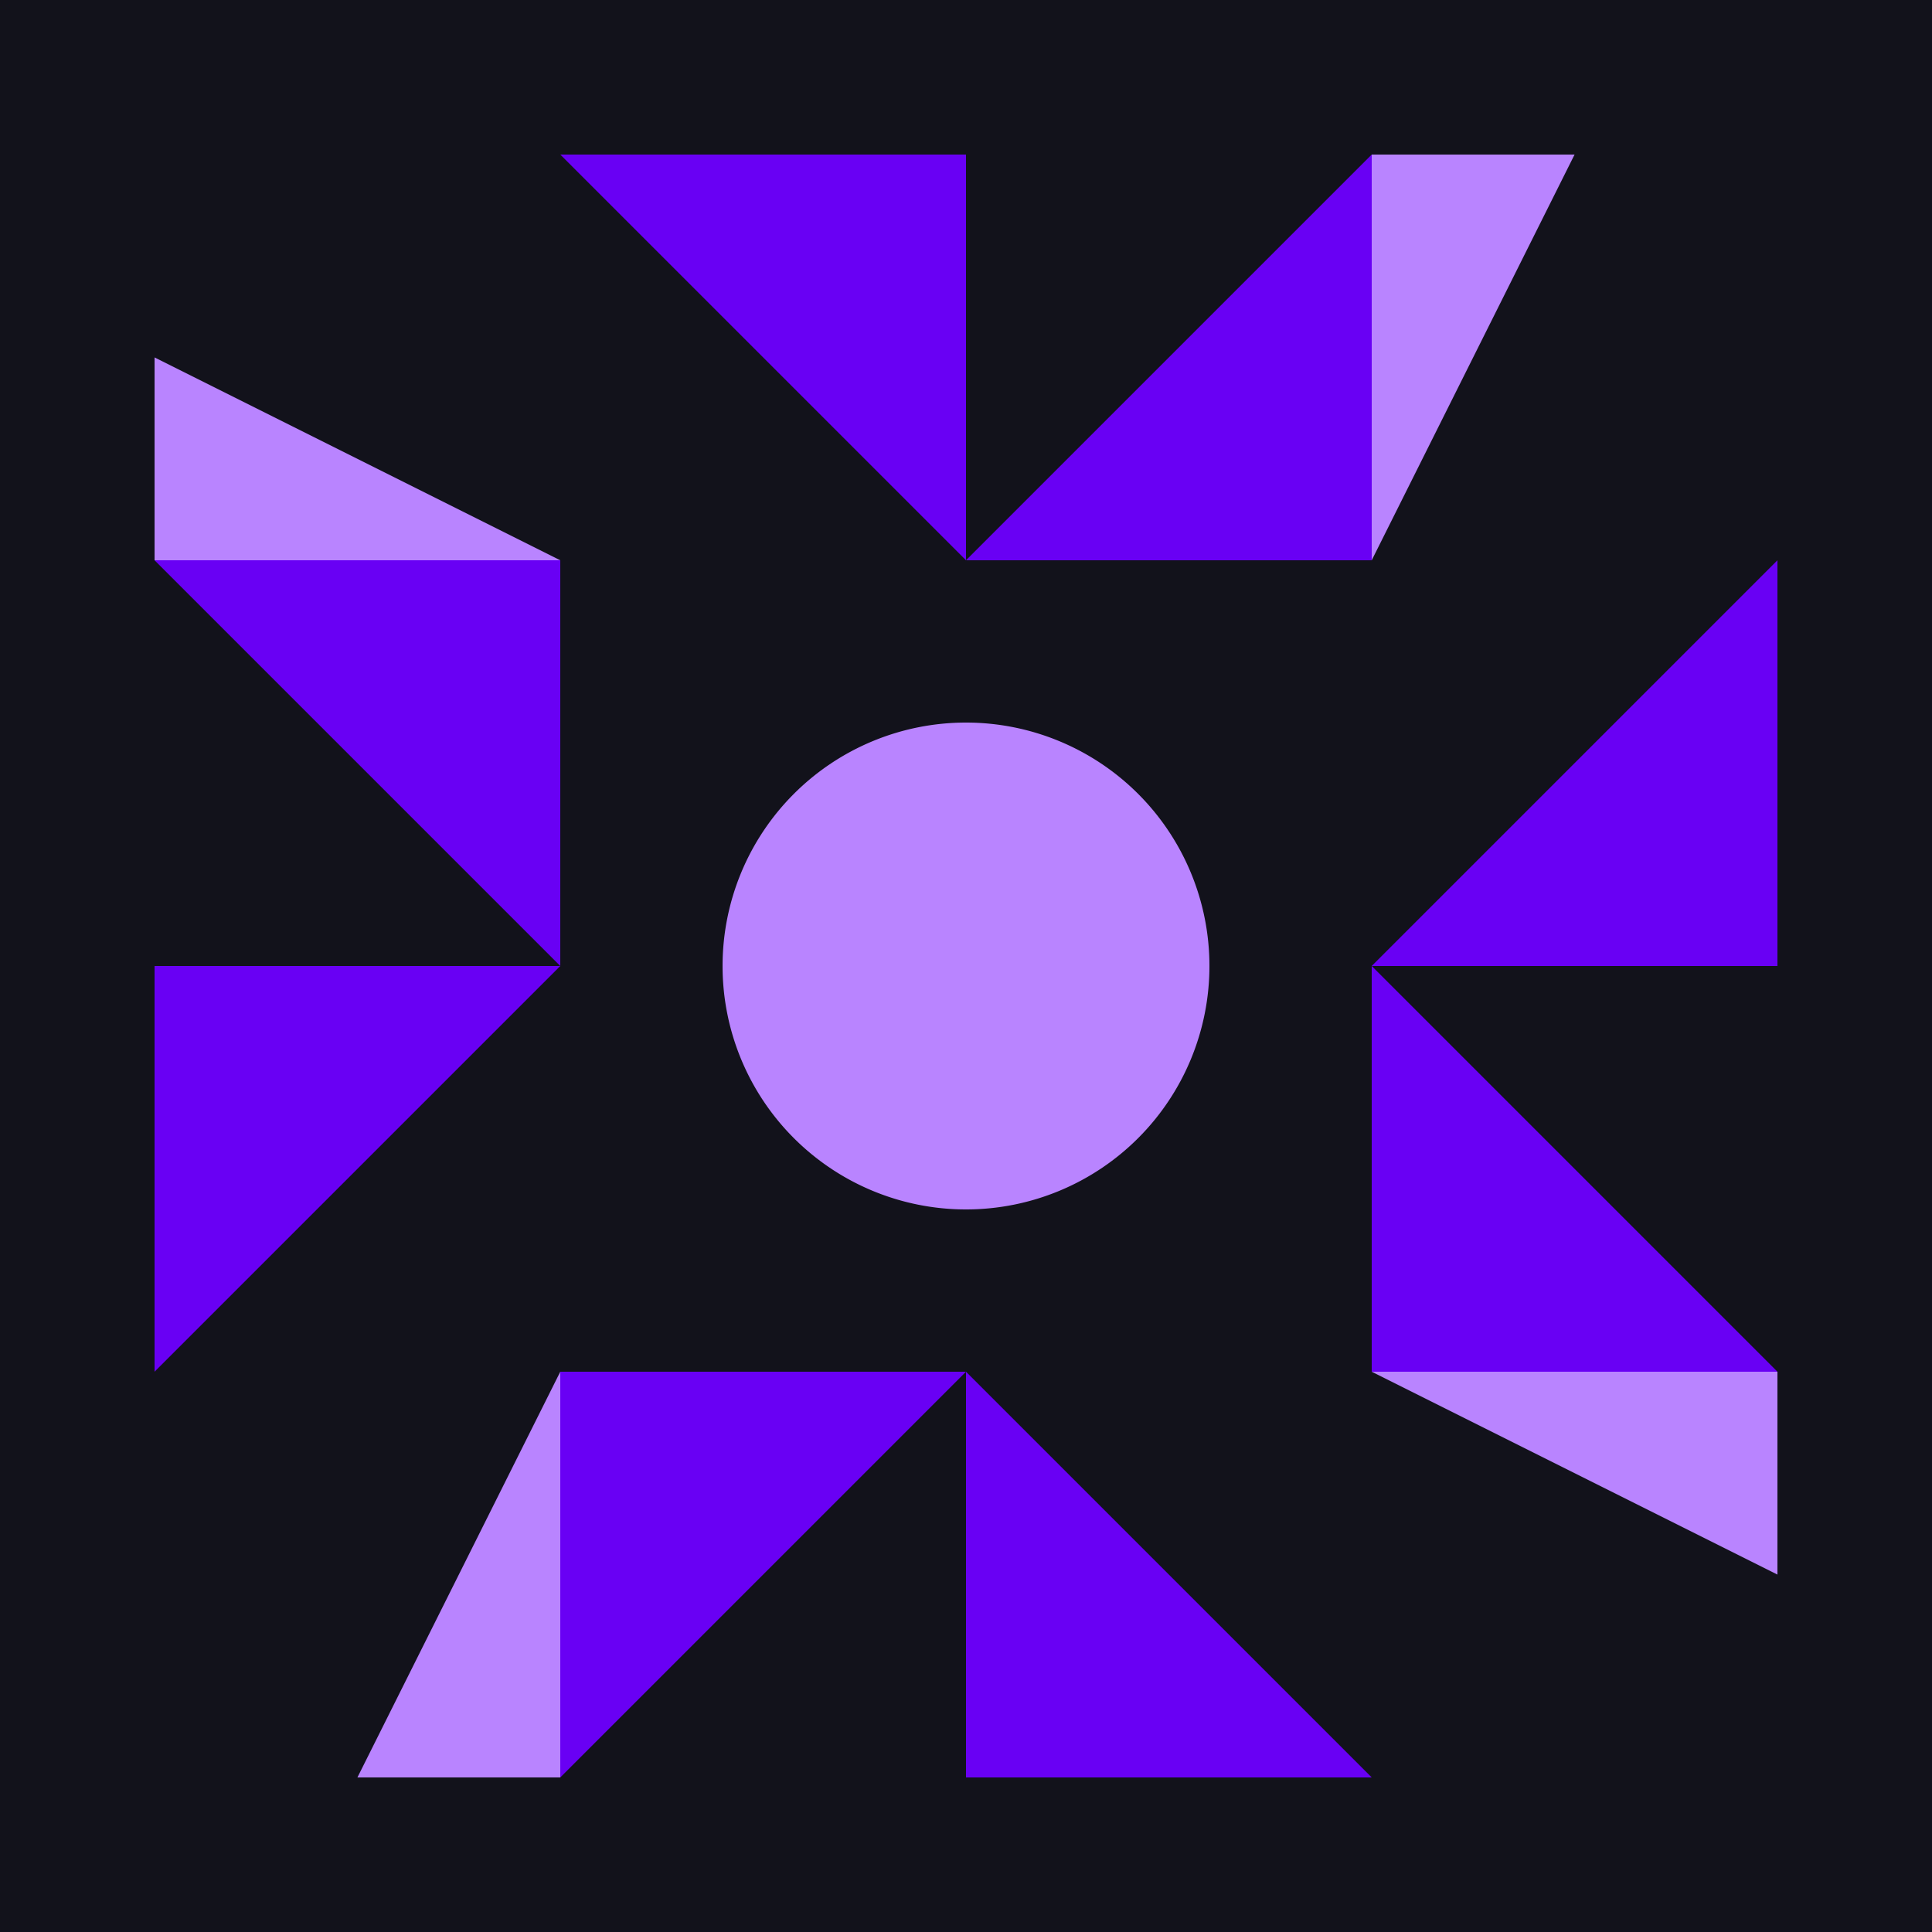
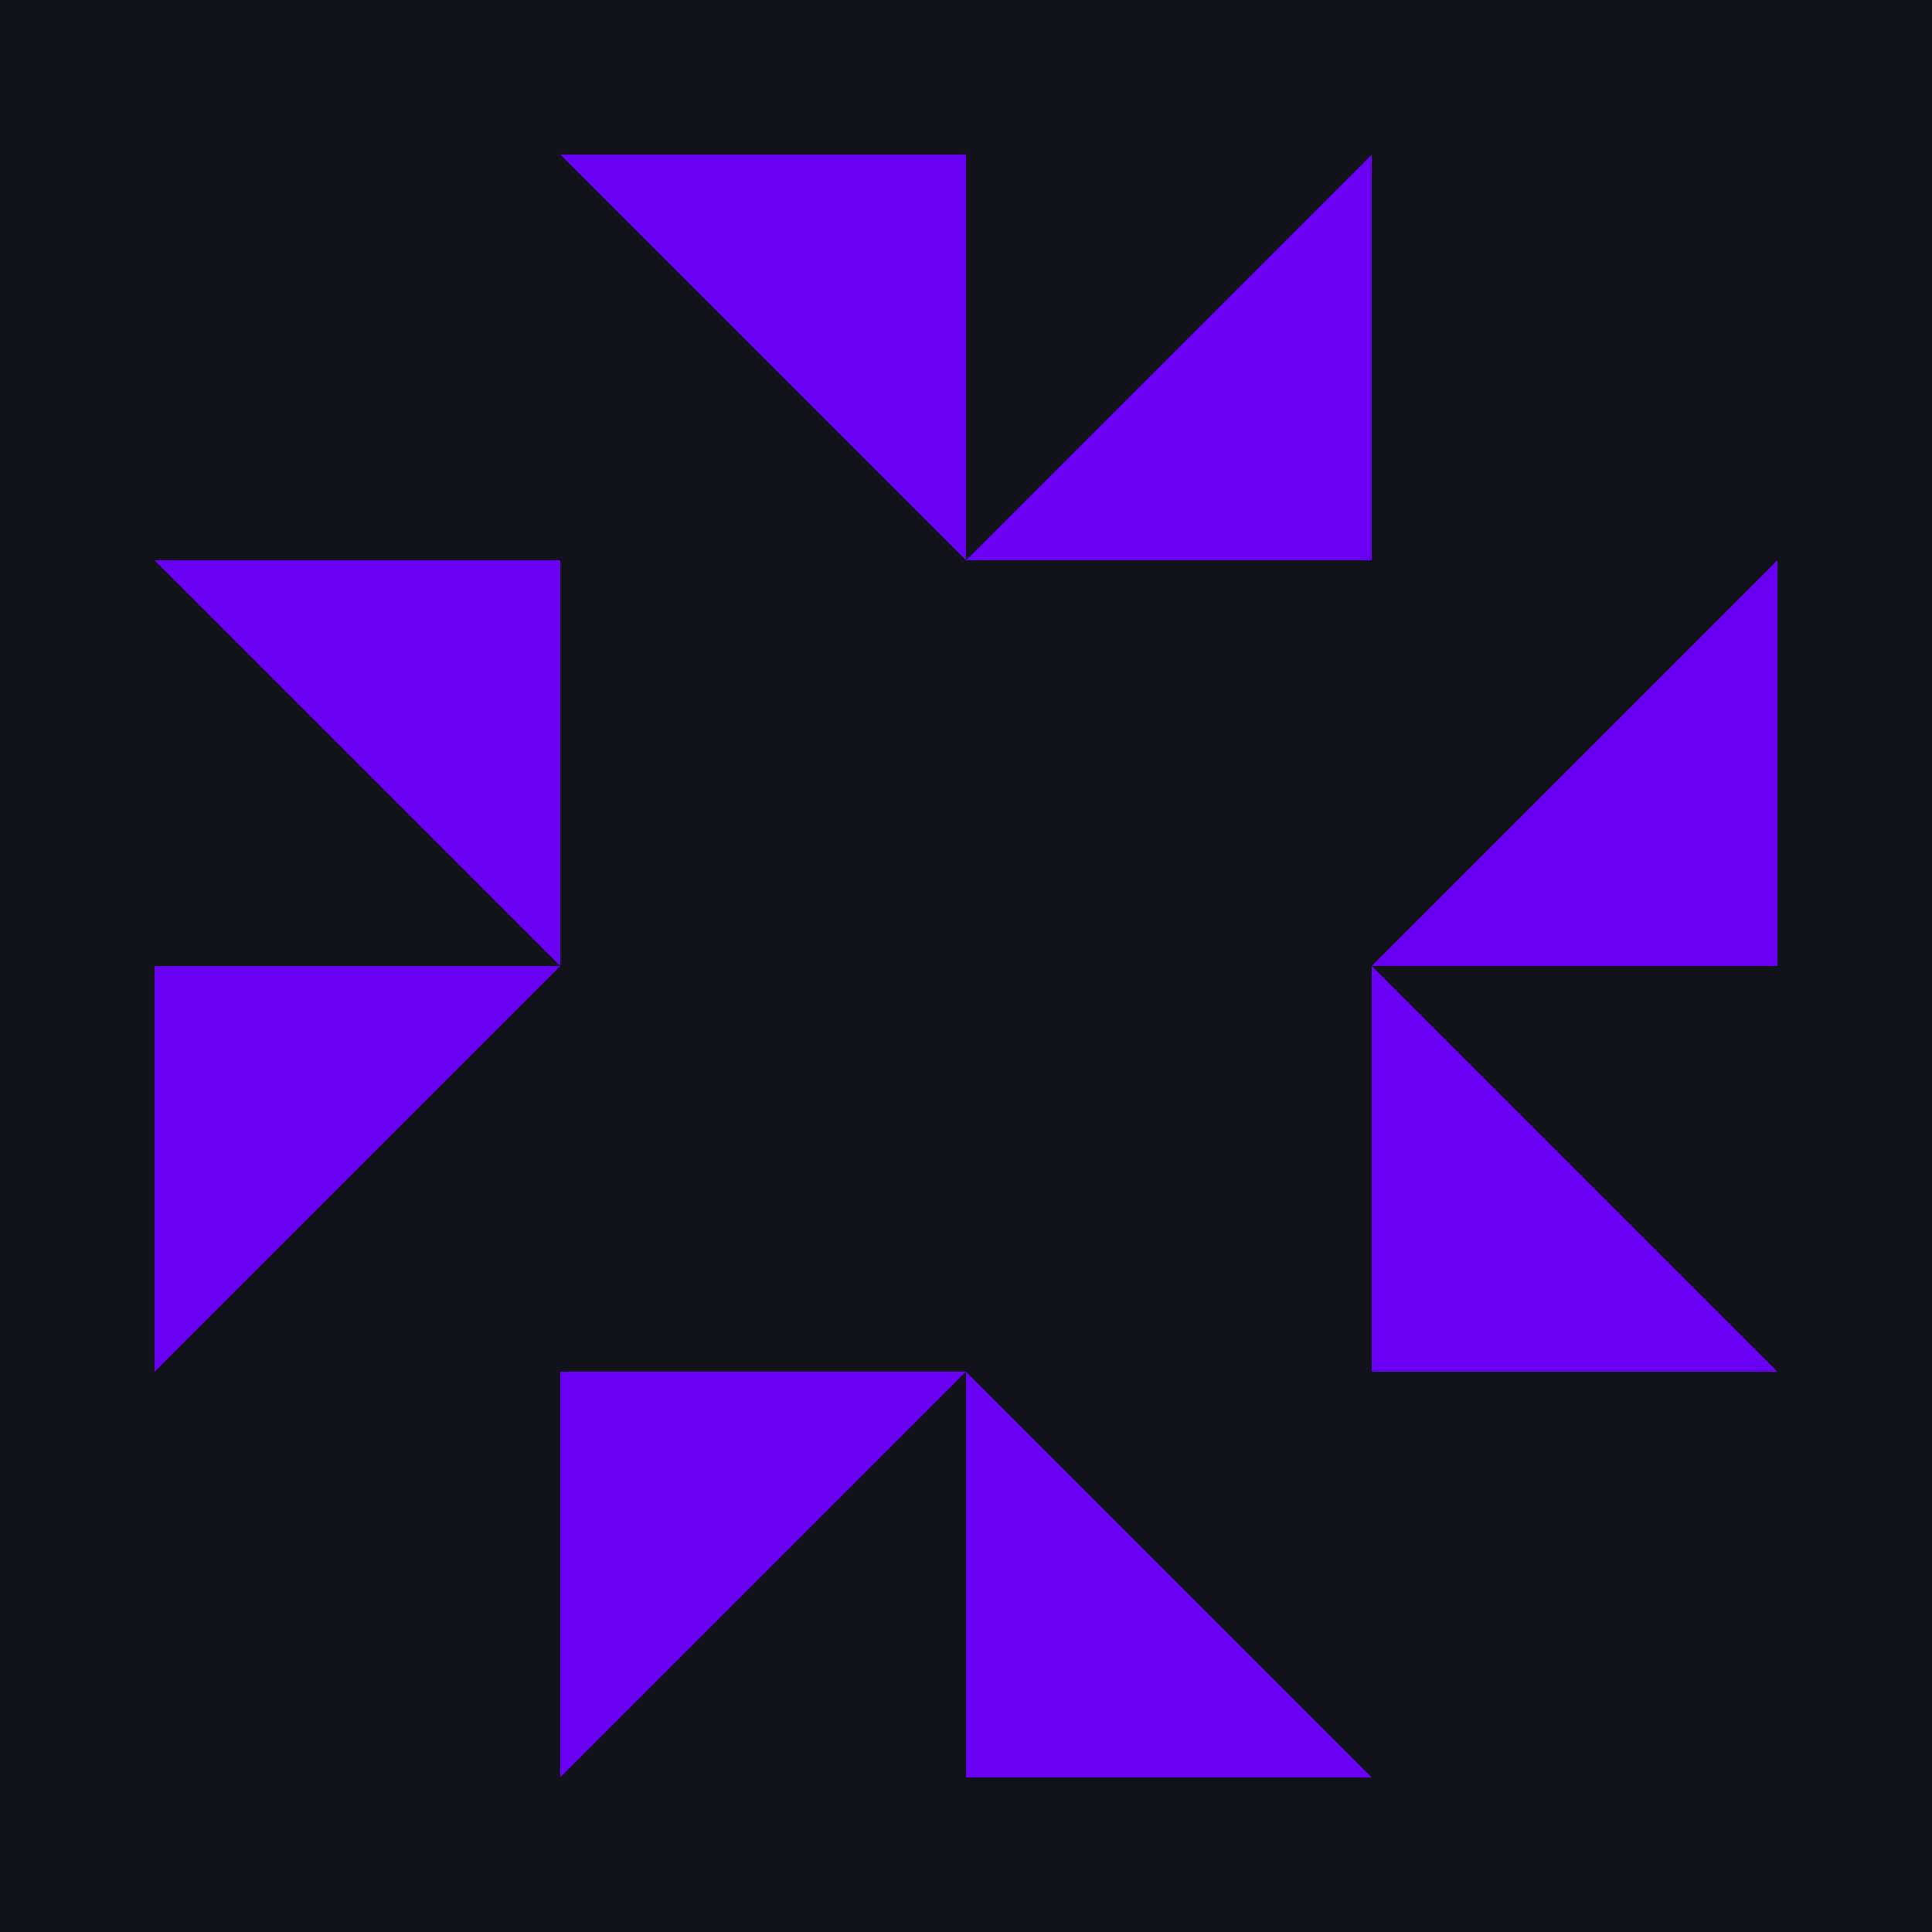
<svg xmlns="http://www.w3.org/2000/svg" width="300" height="300" viewBox="0 0 300 300" preserveAspectRatio="xMidYMid meet">
  <rect width="100%" height="100%" fill="#12121b" opacity="1.00" />
  <path fill="#6900f4" d="M87 24L150 24L150 87ZM213 24L213 87L150 87ZM213 276L150 276L150 213ZM87 276L87 213L150 213ZM24 87L87 87L87 150ZM276 87L276 150L213 150ZM276 213L213 213L213 150ZM24 213L24 150L87 150Z" />
-   <path fill="#b984ff" d="M87 87L24 87L24 55.5ZM213 87L213 24L244.5 24ZM213 213L276 213L276 244.5ZM87 213L87 276L55.5 276ZM112.2 150a37.8,37.8 0 1,1 75.6,0a37.8,37.8 0 1,1 -75.6,0" />
</svg>